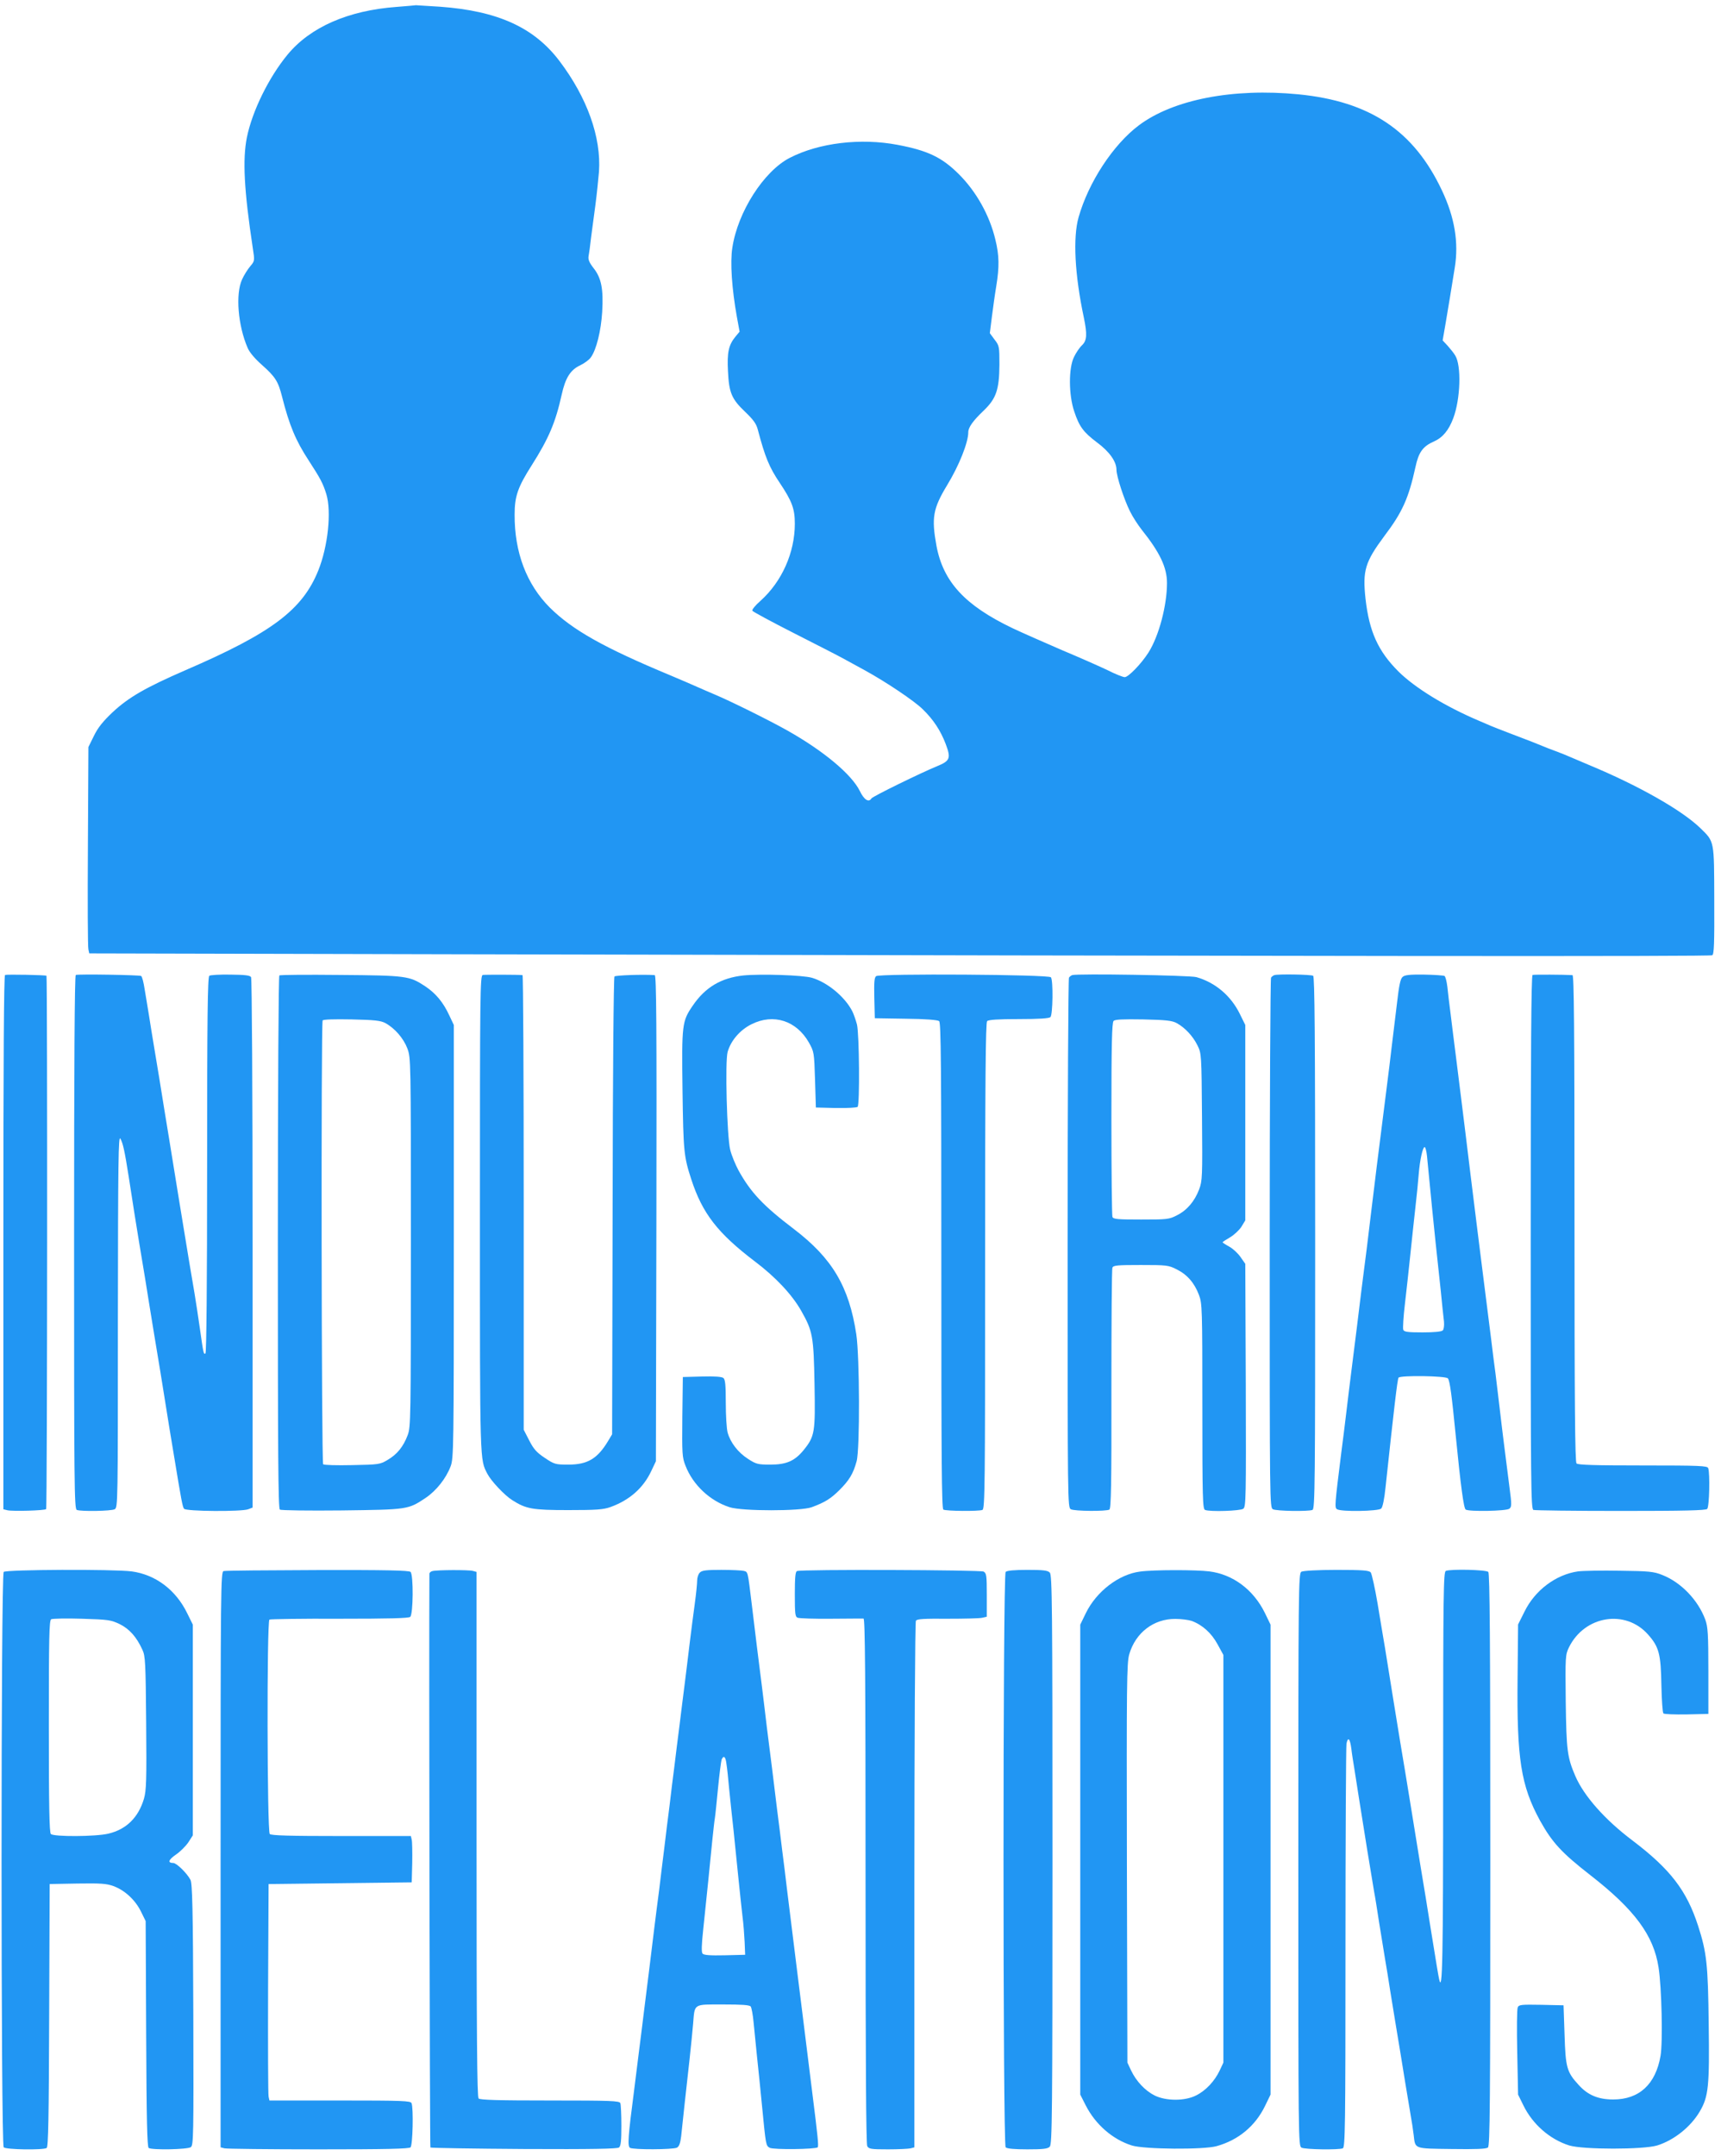
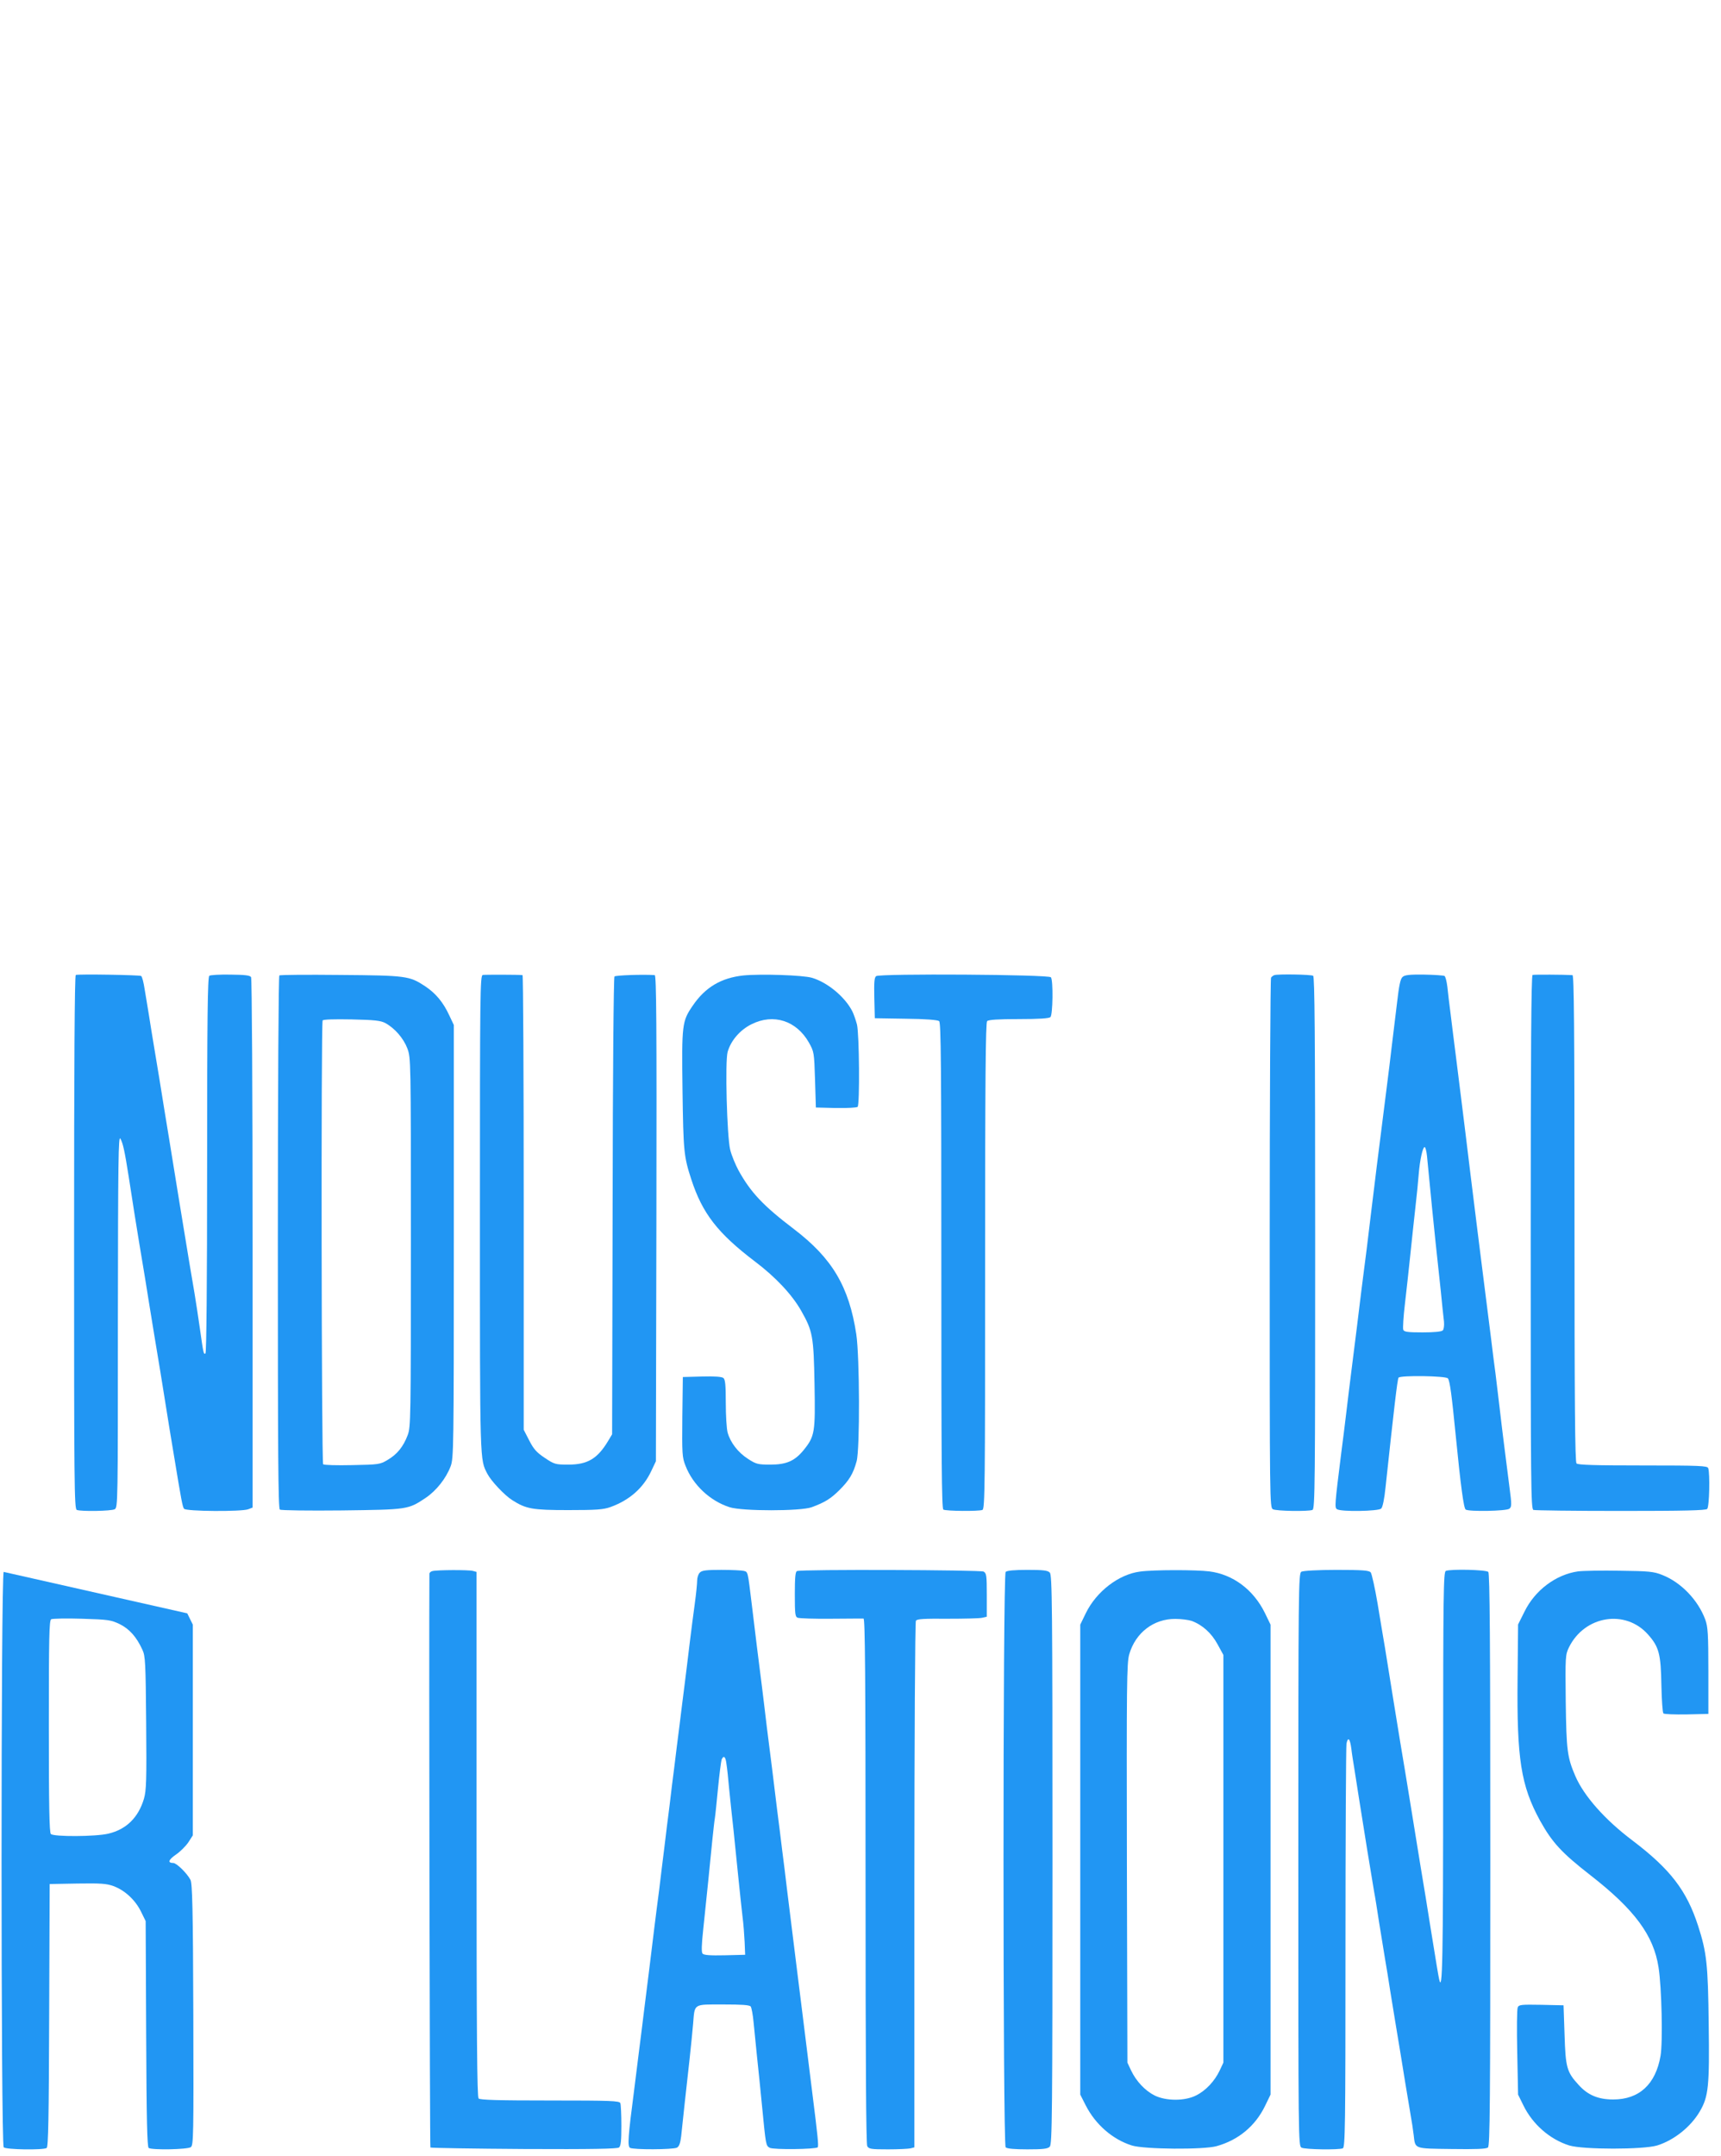
<svg xmlns="http://www.w3.org/2000/svg" version="1.0" width="1022pt" height="1280pt" viewBox="0 0 1022 1280" preserveAspectRatio="xMidYMid meet">
  <g transform="translate(0,1280) scale(0.1,-0.1)" fill="#2196f3" stroke="none">
-     <path d="M2355 12759 c-287 -21 -513 -120 -648 -284 -111 -135 -209 -334 -241 -491 -26 -131 -17 -311 35 -656 12 -77 12 -77 -16 -110 -15 -18 -37 -53 -48 -78 -39 -86 -24 -272 33 -404 11 -27 43 -65 85 -102 80 -71 97 -98 120 -189 43 -170 81 -261 159 -380 68 -105 84 -134 104 -199 31 -103 10 -309 -48 -453 -94 -233 -275 -370 -787 -591 -239 -104 -338 -161 -434 -250 -58 -55 -87 -91 -111 -140 l-33 -67 -3 -589 c-2 -325 -1 -600 3 -613 l5 -23 2148 -5 c5255 -12 7478 -14 7490 -6 11 6 13 72 12 326 -1 360 2 346 -84 430 -110 106 -367 252 -661 374 -55 23 -109 46 -120 51 -11 5 -45 19 -75 30 -30 11 -64 24 -75 29 -28 12 -84 34 -195 76 -52 20 -104 40 -115 45 -11 5 -42 18 -70 30 -203 86 -382 196 -481 294 -120 120 -173 236 -195 431 -18 168 -3 218 112 373 107 141 144 225 184 407 19 90 44 125 110 154 52 23 88 66 115 138 43 114 49 312 12 372 -8 14 -29 40 -45 58 l-30 32 17 98 c17 100 36 215 55 334 24 149 0 297 -76 458 -167 355 -427 529 -852 571 -389 38 -744 -31 -948 -184 -153 -115 -299 -338 -358 -546 -34 -120 -23 -340 31 -594 21 -101 19 -138 -11 -166 -14 -13 -35 -44 -47 -69 -33 -66 -32 -226 1 -323 30 -91 55 -124 136 -185 73 -54 115 -113 115 -162 0 -38 45 -176 80 -246 16 -33 48 -82 70 -110 108 -135 150 -224 150 -316 0 -134 -48 -315 -110 -413 -42 -66 -119 -146 -141 -146 -10 0 -56 18 -101 41 -46 22 -168 76 -273 120 -104 45 -236 103 -293 130 -282 135 -411 275 -451 489 -30 166 -21 220 63 359 71 116 126 254 126 315 0 29 28 68 92 129 74 71 92 124 93 273 0 107 -1 112 -29 148 l-28 38 12 96 c7 54 18 135 26 182 19 115 18 184 -5 277 -34 144 -113 285 -216 388 -101 101 -185 141 -364 175 -221 42 -468 12 -641 -77 -154 -79 -309 -321 -341 -533 -14 -87 -3 -245 27 -412 l16 -87 -25 -30 c-40 -49 -50 -93 -44 -205 6 -128 22 -165 102 -241 48 -46 66 -70 75 -105 43 -163 68 -224 130 -316 73 -109 90 -154 90 -243 0 -172 -77 -344 -204 -458 -31 -27 -52 -53 -48 -59 4 -6 115 -66 247 -133 132 -67 263 -134 290 -149 28 -15 86 -47 130 -71 126 -69 296 -183 345 -232 63 -61 106 -127 136 -206 32 -85 26 -100 -52 -132 -91 -37 -382 -179 -389 -191 -16 -26 -44 -8 -69 44 -49 99 -215 238 -430 359 -110 62 -339 175 -427 212 -35 15 -82 35 -104 45 -22 10 -96 42 -165 71 -394 164 -581 269 -716 403 -137 138 -209 326 -208 551 0 109 19 163 101 292 101 159 142 255 178 418 22 101 52 149 110 176 25 12 54 33 64 48 33 46 60 157 67 269 8 136 -5 202 -51 260 -25 32 -33 51 -30 70 3 15 10 65 15 112 6 47 18 135 26 195 8 61 17 149 21 196 14 204 -70 439 -234 656 -151 200 -367 298 -708 323 -77 5 -142 9 -145 9 -3 -1 -54 -5 -115 -10z" />
-     <path d="M30 7012 c-7 -3 -10 -499 -10 -1588 l0 -1584 24 -6 c30 -7 222 -2 230 7 7 6 8 3160 2 3166 -5 5 -232 9 -246 5z" />
    <path d="M450 7012 c-7 -3 -10 -542 -10 -1587 0 -1434 1 -1583 16 -1589 26 -10 204 -7 225 4 19 10 19 34 19 1118 1 961 3 1104 15 1082 15 -27 25 -70 50 -230 26 -169 45 -289 61 -385 32 -192 44 -263 59 -360 9 -55 23 -140 31 -190 33 -199 44 -264 59 -360 9 -55 22 -139 30 -187 8 -49 21 -127 29 -175 43 -261 50 -299 59 -310 12 -16 342 -18 381 -3 l26 10 0 1567 c0 893 -4 1574 -9 1582 -7 11 -37 14 -123 15 -62 1 -119 -2 -125 -7 -10 -8 -13 -244 -13 -1123 0 -709 -4 -1115 -10 -1119 -11 -7 -12 -1 -34 155 -9 63 -23 154 -31 203 -8 48 -22 128 -30 177 -15 91 -30 183 -60 365 -9 55 -22 138 -30 185 -8 47 -21 130 -30 185 -18 111 -38 230 -59 363 -8 48 -22 132 -31 187 -9 55 -23 138 -30 185 -8 47 -19 118 -26 157 -6 40 -15 76 -21 79 -10 6 -370 12 -388 6z" />
    <path d="M1659 7009 c-5 -3 -9 -668 -9 -1584 0 -1264 2 -1580 12 -1587 7 -5 173 -7 368 -5 393 5 393 5 497 74 63 42 122 116 149 188 18 48 19 101 19 1335 l0 1285 -27 57 c-36 78 -81 132 -145 174 -91 60 -111 63 -501 66 -195 2 -358 1 -363 -3z m630 -283 c56 -31 107 -90 130 -150 21 -57 21 -61 21 -1151 0 -1057 -1 -1097 -19 -1145 -26 -69 -63 -114 -119 -147 -45 -27 -53 -28 -211 -31 -90 -2 -167 0 -172 5 -10 10 -13 2618 -3 2635 4 6 68 8 173 6 137 -3 172 -7 200 -22z" />
    <path d="M2867 7012 c-16 -3 -17 -103 -17 -1420 0 -1503 -1 -1453 45 -1543 23 -43 101 -126 147 -155 82 -52 118 -59 333 -59 167 0 208 3 250 18 114 41 196 114 243 215 l27 57 3 1443 c2 1154 0 1442 -10 1443 -68 5 -232 -1 -239 -8 -5 -5 -10 -577 -11 -1363 l-3 -1355 -24 -40 c-63 -105 -122 -140 -236 -140 -77 0 -83 2 -140 40 -48 32 -66 52 -92 103 l-33 64 0 1349 c0 742 -3 1349 -7 1350 -24 3 -222 3 -236 1z" />
    <path d="M4415 7009 c-132 -14 -227 -70 -301 -179 -64 -93 -66 -111 -61 -502 5 -363 8 -394 52 -529 66 -203 157 -320 378 -488 122 -92 220 -196 275 -293 68 -120 74 -150 79 -437 5 -284 2 -307 -64 -389 -53 -65 -102 -87 -198 -87 -75 0 -85 3 -133 34 -59 38 -104 96 -121 156 -6 22 -11 101 -11 176 0 105 -3 139 -14 148 -9 8 -52 11 -127 9 l-114 -3 -3 -237 c-2 -220 -1 -240 19 -290 44 -114 146 -209 262 -246 75 -24 421 -24 487 0 79 29 114 51 166 103 57 57 81 96 101 170 20 72 18 622 -2 754 -43 283 -143 451 -370 624 -183 139 -257 218 -329 348 -19 35 -42 91 -50 124 -19 80 -31 523 -15 580 19 67 73 130 141 164 131 66 268 22 342 -109 30 -54 31 -58 36 -220 l5 -165 119 -3 c67 -1 124 2 129 7 13 13 10 431 -4 489 -7 26 -19 61 -27 77 -43 86 -148 173 -240 200 -53 16 -304 24 -407 14z" />
    <path d="M5203 7005 c-11 -8 -13 -37 -11 -130 l3 -120 184 -3 c116 -1 189 -7 198 -14 11 -9 13 -262 13 -1451 0 -1154 2 -1442 12 -1449 15 -9 209 -11 232 -2 15 6 16 142 16 1448 0 1108 3 1445 12 1454 8 8 64 12 188 12 124 0 180 4 188 12 14 14 17 215 3 236 -10 17 -1016 23 -1038 7z" />
-     <path d="M6367 7011 c-6 -2 -15 -9 -19 -15 -4 -6 -8 -716 -8 -1578 0 -1539 0 -1567 19 -1578 23 -12 210 -13 229 -2 10 7 13 149 12 714 0 388 2 713 6 722 5 14 28 16 168 16 154 0 165 -1 214 -26 62 -31 105 -80 132 -152 19 -50 20 -79 20 -661 0 -546 2 -609 16 -615 30 -12 210 -6 227 7 16 11 17 60 15 733 l-3 721 -28 40 c-15 22 -45 50 -67 62 -22 12 -40 24 -40 26 0 2 20 15 44 29 24 14 55 43 68 63 l23 38 0 580 0 580 -33 67 c-53 107 -145 185 -257 217 -38 11 -708 22 -738 12z m621 -285 c49 -27 96 -77 123 -132 24 -49 24 -52 27 -425 3 -357 2 -379 -17 -430 -27 -71 -72 -124 -132 -154 -46 -24 -58 -25 -213 -25 -140 0 -165 2 -170 16 -3 9 -6 271 -6 583 0 440 3 570 13 580 9 9 53 11 177 9 135 -3 171 -7 198 -22z" />
    <path d="M7568 7011 c-7 -2 -16 -9 -20 -15 -4 -6 -8 -716 -8 -1578 0 -1539 0 -1567 19 -1578 21 -11 209 -14 235 -4 15 6 16 154 16 1584 0 1252 -3 1580 -12 1587 -13 8 -208 11 -230 4z" />
    <path d="M8329 7000 c-13 -11 -21 -50 -33 -155 -9 -77 -23 -192 -31 -255 -7 -63 -21 -173 -30 -245 -16 -124 -23 -185 -60 -475 -8 -69 -22 -179 -30 -245 -8 -66 -21 -174 -29 -240 -9 -66 -22 -175 -31 -242 -18 -150 -39 -317 -60 -483 -9 -69 -22 -179 -30 -245 -8 -66 -21 -174 -30 -240 -39 -312 -40 -326 -25 -335 25 -16 246 -12 262 4 9 8 19 58 26 127 50 465 70 638 77 650 10 15 281 11 293 -4 12 -14 23 -99 47 -342 29 -293 47 -430 59 -437 20 -13 241 -9 259 5 14 11 15 22 1 127 -23 180 -44 344 -59 475 -8 66 -19 156 -24 200 -6 44 -18 136 -26 205 -19 151 -41 327 -60 475 -14 109 -32 258 -61 490 -24 196 -44 363 -59 480 -8 61 -21 169 -30 240 -9 72 -23 180 -30 240 -8 61 -17 136 -20 167 -4 32 -11 60 -17 64 -5 3 -60 7 -121 8 -86 1 -115 -2 -128 -14z m145 -1062 c25 -257 39 -402 51 -513 8 -71 21 -197 30 -280 8 -82 17 -168 20 -191 2 -23 -1 -46 -7 -52 -8 -8 -52 -12 -120 -12 -91 0 -110 3 -115 16 -3 9 1 78 10 153 9 75 23 206 32 291 9 85 22 211 30 280 8 69 17 159 20 200 7 86 24 160 35 160 5 0 11 -24 14 -52z" />
    <path d="M9101 7012 c-8 -3 -11 -469 -11 -1587 0 -1434 1 -1583 16 -1589 9 -3 242 -6 518 -6 377 0 505 3 514 12 13 13 17 212 6 242 -5 14 -49 16 -388 16 -284 0 -385 3 -394 12 -9 9 -12 346 -12 1455 0 1147 -3 1443 -12 1444 -48 3 -229 4 -237 1z" />
-     <path d="M22 3468 c-17 -17 -17 -3399 0 -3416 14 -14 235 -17 255 -4 10 6 13 179 15 788 l3 779 165 3 c137 2 172 0 213 -15 67 -24 130 -82 164 -151 l28 -57 3 -670 c2 -510 6 -671 15 -677 21 -13 231 -9 250 5 16 11 17 64 15 787 -2 633 -6 780 -17 800 -21 40 -83 100 -102 100 -35 0 -29 19 16 50 25 17 58 50 73 72 l27 42 0 625 0 626 -33 67 c-68 140 -189 230 -330 249 -108 14 -746 11 -760 -3z m689 -310 c58 -29 100 -76 135 -153 17 -36 19 -76 22 -433 3 -341 1 -401 -13 -450 -33 -112 -105 -183 -212 -208 -75 -18 -324 -19 -341 -2 -9 9 -12 165 -12 640 0 531 2 628 14 635 8 4 90 6 183 3 158 -5 171 -7 224 -32z" />
-     <path d="M1328 3473 c-17 -4 -18 -94 -18 -1713 l0 -1708 23 -6 c12 -3 263 -6 558 -6 403 0 538 3 547 12 13 13 18 232 6 262 -5 14 -52 16 -425 16 l-419 0 -5 23 c-3 12 -4 301 -3 642 l3 620 425 5 425 5 3 115 c1 63 0 125 -3 138 l-5 22 -413 0 c-308 0 -416 3 -425 12 -16 16 -18 1263 -2 1273 6 3 193 6 416 5 293 0 410 3 420 11 18 15 20 249 2 267 -9 9 -144 12 -553 11 -297 -1 -548 -3 -557 -6z" />
+     <path d="M22 3468 c-17 -17 -17 -3399 0 -3416 14 -14 235 -17 255 -4 10 6 13 179 15 788 l3 779 165 3 c137 2 172 0 213 -15 67 -24 130 -82 164 -151 l28 -57 3 -670 c2 -510 6 -671 15 -677 21 -13 231 -9 250 5 16 11 17 64 15 787 -2 633 -6 780 -17 800 -21 40 -83 100 -102 100 -35 0 -29 19 16 50 25 17 58 50 73 72 l27 42 0 625 0 626 -33 67 z m689 -310 c58 -29 100 -76 135 -153 17 -36 19 -76 22 -433 3 -341 1 -401 -13 -450 -33 -112 -105 -183 -212 -208 -75 -18 -324 -19 -341 -2 -9 9 -12 165 -12 640 0 531 2 628 14 635 8 4 90 6 183 3 158 -5 171 -7 224 -32z" />
    <path d="M2568 3473 c-10 -2 -18 -10 -18 -16 -3 -437 2 -3402 6 -3406 3 -3 253 -7 556 -9 403 -2 554 1 564 9 11 9 14 41 14 129 0 65 -3 125 -6 134 -5 14 -52 16 -418 16 -307 0 -415 3 -424 12 -9 9 -12 371 -12 1569 l0 1557 -22 6 c-26 7 -214 6 -240 -1z" />
    <path d="M4156 3464 c-9 -8 -16 -30 -16 -47 0 -17 -6 -79 -14 -137 -8 -58 -22 -166 -31 -240 -9 -74 -22 -184 -30 -245 -8 -60 -21 -168 -30 -240 -9 -71 -23 -179 -30 -240 -8 -60 -21 -166 -29 -235 -9 -69 -23 -181 -31 -250 -9 -69 -22 -179 -30 -245 -9 -66 -22 -172 -30 -235 -8 -63 -21 -173 -30 -245 -9 -71 -22 -179 -30 -240 -7 -60 -21 -168 -30 -240 -9 -71 -22 -179 -30 -240 -35 -267 -39 -326 -24 -336 19 -12 256 -11 279 1 13 7 20 26 25 67 8 78 32 299 50 458 8 72 17 166 21 210 10 122 -1 115 178 115 111 0 156 -3 164 -12 5 -7 13 -49 17 -93 4 -44 13 -134 20 -200 7 -66 21 -199 30 -295 23 -237 23 -238 46 -251 23 -12 272 -9 285 3 6 7 0 69 -31 313 -13 103 -23 187 -60 483 -8 67 -22 175 -30 240 -14 115 -30 243 -61 492 -8 69 -21 175 -29 235 -7 61 -21 169 -30 240 -9 72 -22 182 -30 245 -8 63 -22 174 -31 245 -8 72 -22 180 -29 240 -8 61 -21 164 -29 230 -8 66 -22 181 -31 255 -25 206 -23 197 -48 204 -12 3 -72 6 -134 6 -88 0 -115 -3 -127 -16z m158 -1136 c4 -24 11 -90 16 -148 6 -58 17 -168 26 -245 8 -77 21 -205 29 -285 8 -80 19 -181 24 -225 6 -44 11 -114 13 -155 l3 -75 -121 -3 c-89 -2 -124 1 -132 10 -7 9 -6 51 4 143 19 183 43 412 54 530 6 55 12 114 15 130 3 17 11 98 19 180 8 83 18 158 21 168 12 29 24 19 29 -25z" />
    <path d="M4733 3473 c-10 -3 -13 -41 -13 -138 0 -116 2 -134 17 -139 10 -4 99 -7 198 -6 99 1 186 1 193 1 9 -1 12 -319 12 -1557 0 -1053 3 -1562 10 -1575 10 -17 22 -19 123 -19 62 0 122 3 135 6 l22 6 0 1557 c0 856 4 1562 9 1569 6 11 48 13 189 12 99 0 192 2 206 6 l26 6 0 129 c0 117 -2 129 -19 139 -20 10 -1083 14 -1108 3z" />
    <path d="M5972 3468 c-17 -17 -17 -3399 0 -3416 8 -8 51 -12 129 -12 94 0 121 3 133 16 14 14 16 182 16 1704 0 1522 -2 1690 -16 1704 -12 13 -39 16 -133 16 -78 0 -121 -4 -129 -12z" />
    <path d="M6770 3470 c-126 -16 -259 -118 -322 -247 l-33 -68 0 -1395 0 -1395 33 -65 c58 -113 159 -201 273 -237 72 -23 427 -26 504 -4 129 36 229 119 287 238 l33 68 0 1395 0 1395 -34 70 c-68 138 -189 228 -329 246 -78 10 -333 10 -412 -1z m307 -293 c64 -24 117 -72 153 -138 l35 -64 0 -1210 0 -1210 -22 -47 c-30 -63 -82 -119 -140 -148 -67 -34 -178 -34 -247 0 -57 29 -109 85 -139 148 l-22 47 -3 1184 c-2 1063 -1 1190 14 1240 37 128 145 211 274 210 36 0 79 -6 97 -12z" />
    <path d="M7728 3469 c-17 -9 -18 -101 -18 -1709 0 -1670 0 -1699 19 -1710 21 -11 219 -14 245 -4 14 6 16 120 16 1189 0 650 3 1196 6 1214 9 43 21 30 29 -32 3 -28 11 -77 16 -107 5 -30 18 -113 29 -185 25 -160 77 -481 90 -555 6 -30 19 -113 30 -185 12 -71 27 -168 35 -215 8 -47 22 -130 30 -185 9 -55 23 -140 31 -190 21 -125 40 -242 59 -360 9 -55 23 -136 30 -180 8 -44 17 -103 20 -130 10 -84 -1 -80 225 -83 144 -2 206 0 216 9 12 10 14 253 14 1708 0 1307 -3 1700 -12 1709 -13 13 -222 18 -252 6 -14 -6 -16 -122 -16 -1213 0 -1095 -4 -1303 -24 -1210 -5 22 -14 77 -52 312 -8 48 -20 126 -28 175 -8 48 -22 132 -31 187 -9 55 -22 138 -30 185 -8 47 -21 130 -30 185 -23 139 -42 260 -60 363 -8 48 -28 173 -45 277 -17 105 -37 231 -45 280 -9 50 -28 168 -44 263 -16 95 -35 179 -41 187 -10 12 -48 15 -204 15 -111 0 -198 -5 -208 -11z" />
    <path d="M9370 3471 c-131 -19 -255 -112 -317 -239 l-38 -76 -3 -320 c-5 -478 20 -637 133 -844 73 -131 128 -191 300 -325 262 -204 375 -357 404 -546 19 -119 26 -445 12 -526 -29 -169 -127 -259 -281 -259 -89 0 -151 26 -205 86 -71 77 -78 104 -84 298 l-6 175 -132 3 c-118 2 -133 1 -140 -15 -5 -10 -6 -131 -3 -268 l5 -250 32 -65 c55 -112 157 -201 272 -237 82 -25 440 -25 522 0 100 31 200 111 253 202 52 88 58 151 53 515 -4 359 -12 429 -63 587 -68 210 -165 336 -389 506 -165 124 -289 265 -340 383 -48 112 -53 151 -57 441 -3 270 -2 279 19 323 93 189 336 228 470 76 65 -73 76 -116 79 -300 2 -88 7 -163 12 -168 5 -5 67 -7 138 -6 l129 3 0 255 c0 219 -3 262 -18 304 -43 117 -144 222 -256 266 -50 20 -78 23 -251 25 -107 2 -220 0 -250 -4z" />
  </g>
</svg>